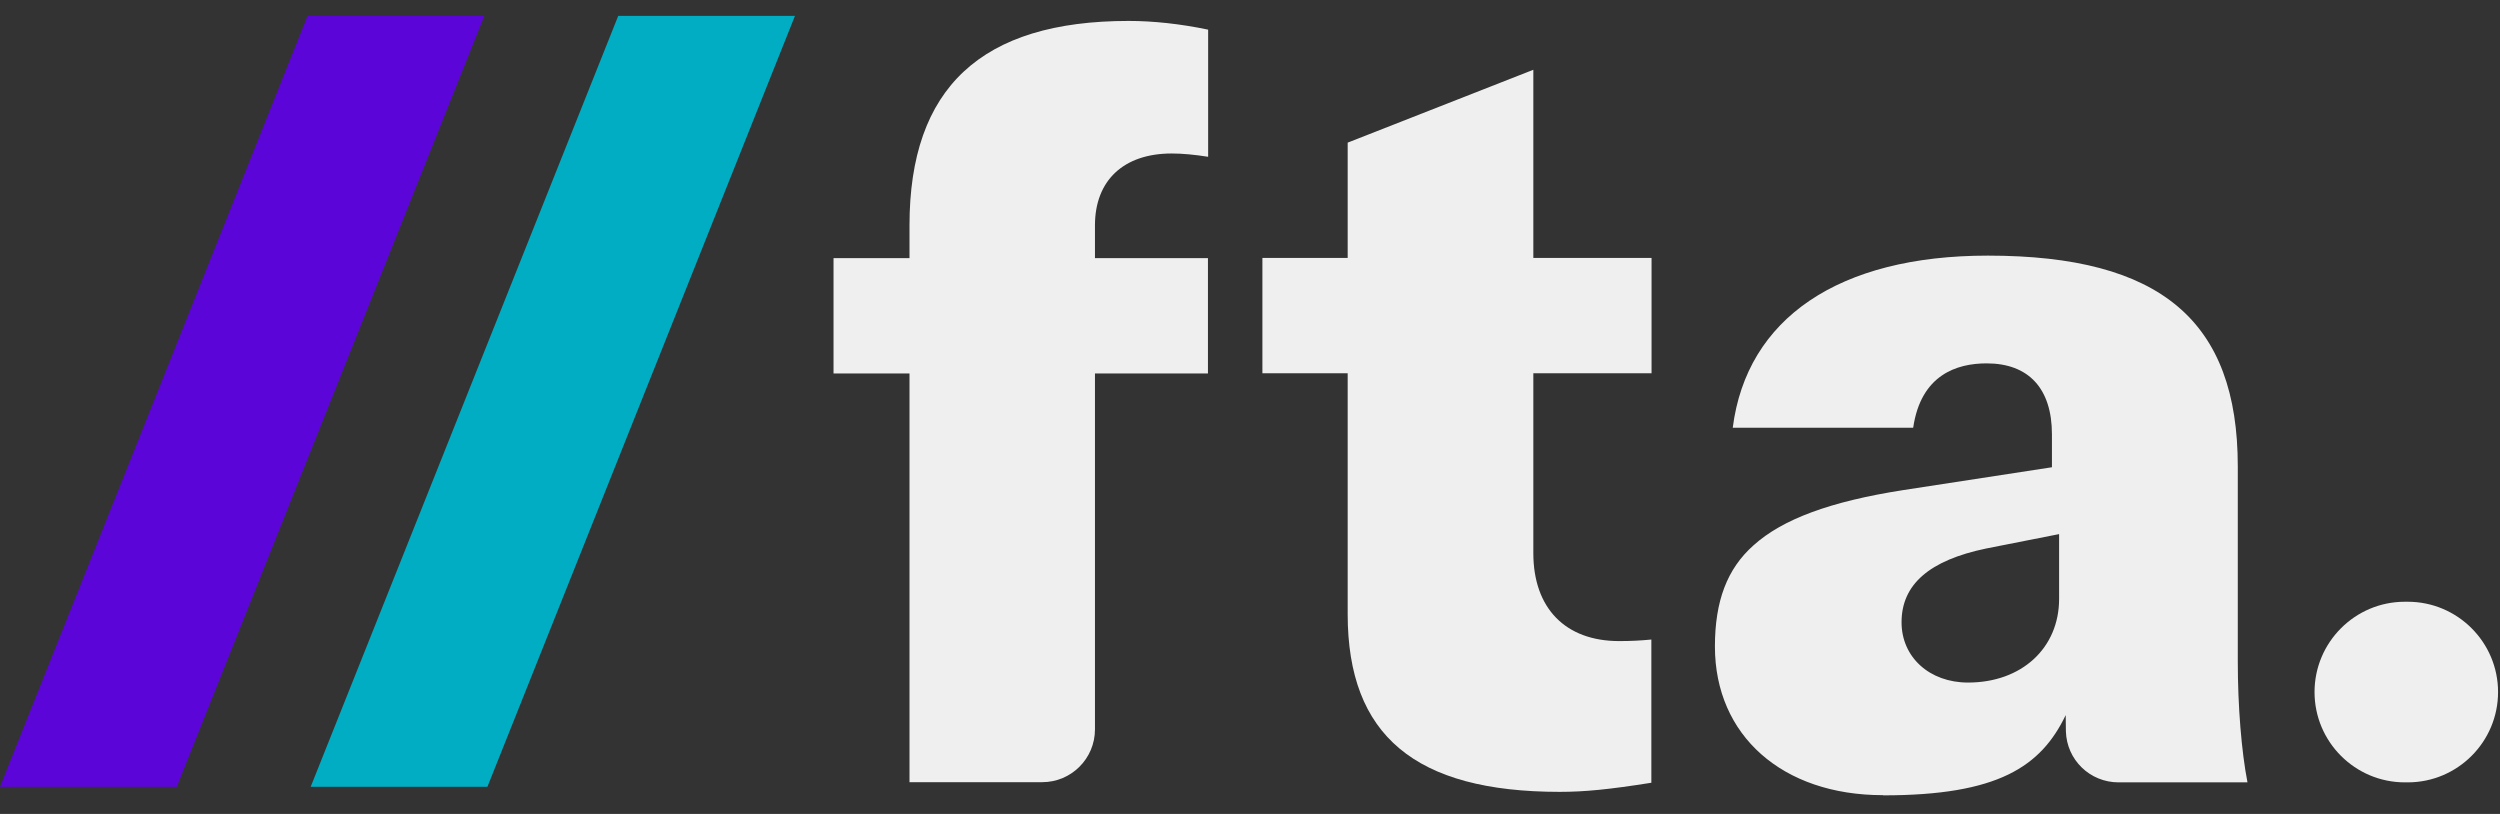
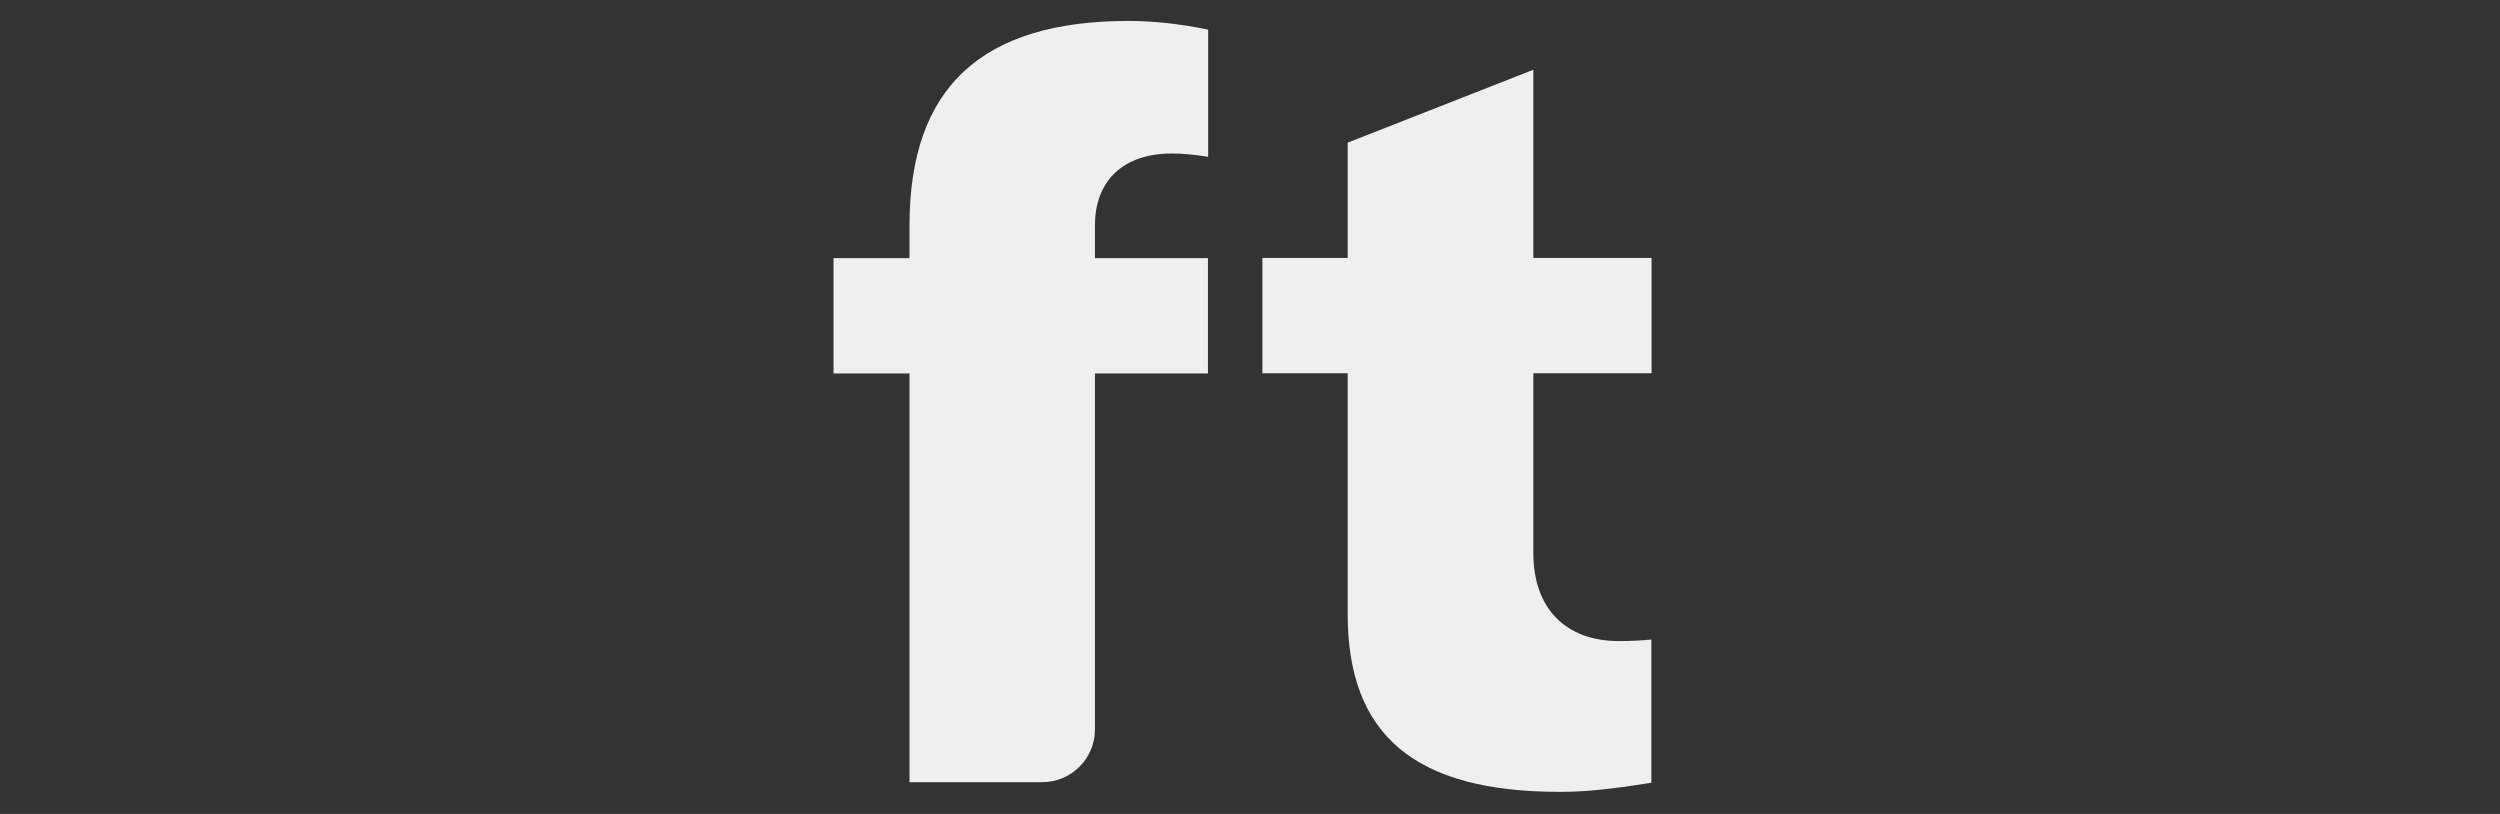
<svg xmlns="http://www.w3.org/2000/svg" width="129" height="42" viewBox="0 0 129 42" fill="none">
  <rect x="0" y="0" width="129" height="42" fill="#333333" stroke="none" />
-   <path d="M25.15 40.6H16.03L31.9 0.82H41.02L33.95 18.54L25.15 40.6Z" fill="#00ADC3" />
-   <path d="M9.12 40.6H0L15.87 0.82H24.99L9.12 40.6Z" fill="#5C05D9" />
  <path d="M46.93 40.37V19.27H43.01V13.32H46.93V11.63C46.93 4.53 50.63 1.08 58.24 1.08C59.5 1.08 60.91 1.23 62.34 1.53V8.09C61.64 7.98 61.01 7.92 60.46 7.92C57.98 7.92 56.5 9.31 56.5 11.63V13.32H62.33V19.27H56.5V37.64C56.5 39.14 55.28 40.36 53.78 40.36H46.92L46.93 40.37Z" fill="#EFEFEF" />
  <path d="M80.48 40.86C73.02 40.86 69.54 37.95 69.54 31.69V19.26H65.14V13.31H69.54V7.36L79.12 3.6V13.31H85.22V19.26H79.12V28.54C79.12 31.39 80.78 33.08 83.55 33.08C84.17 33.08 84.69 33.05 85.21 33V40.39C83 40.74 81.76 40.86 80.47 40.86H80.48Z" fill="#EFEFEF" />
-   <path d="M97.15 41.03C91.97 41.03 88.49 37.95 88.49 33.36C88.49 31.01 89.12 29.35 90.48 28.14C91.98 26.79 94.43 25.88 98.2 25.29L105.88 24.11V22.41C105.88 20.05 104.68 18.75 102.51 18.75C100.97 18.75 99.12 19.34 98.72 22.07H89.41C90.13 16.42 94.89 13.19 102.57 13.19C111.49 13.19 115.47 16.55 115.47 24.07V34.13C115.47 36.44 115.66 38.78 115.97 40.37H109.32C107.84 40.37 106.64 39.21 106.6 37.73C106.6 37.46 106.59 37.18 106.59 36.9C105.31 39.56 103.1 41.04 97.18 41.04L97.15 41.03ZM102.5 28.3C99.55 28.91 98.12 30.16 98.12 32.11C98.12 33.91 99.56 35.22 101.55 35.22C104.32 35.22 106.25 33.44 106.25 30.9V27.56L102.5 28.3Z" fill="#EFEFEF" />
-   <path d="M124.09 40.37C121.52 40.37 119.43 38.28 119.43 35.71C119.43 33.14 121.52 31.05 124.09 31.05H124.24C126.81 31.05 128.9 33.14 128.9 35.71C128.9 38.28 126.81 40.37 124.24 40.37H124.09Z" fill="#EFEFEF" />
</svg>